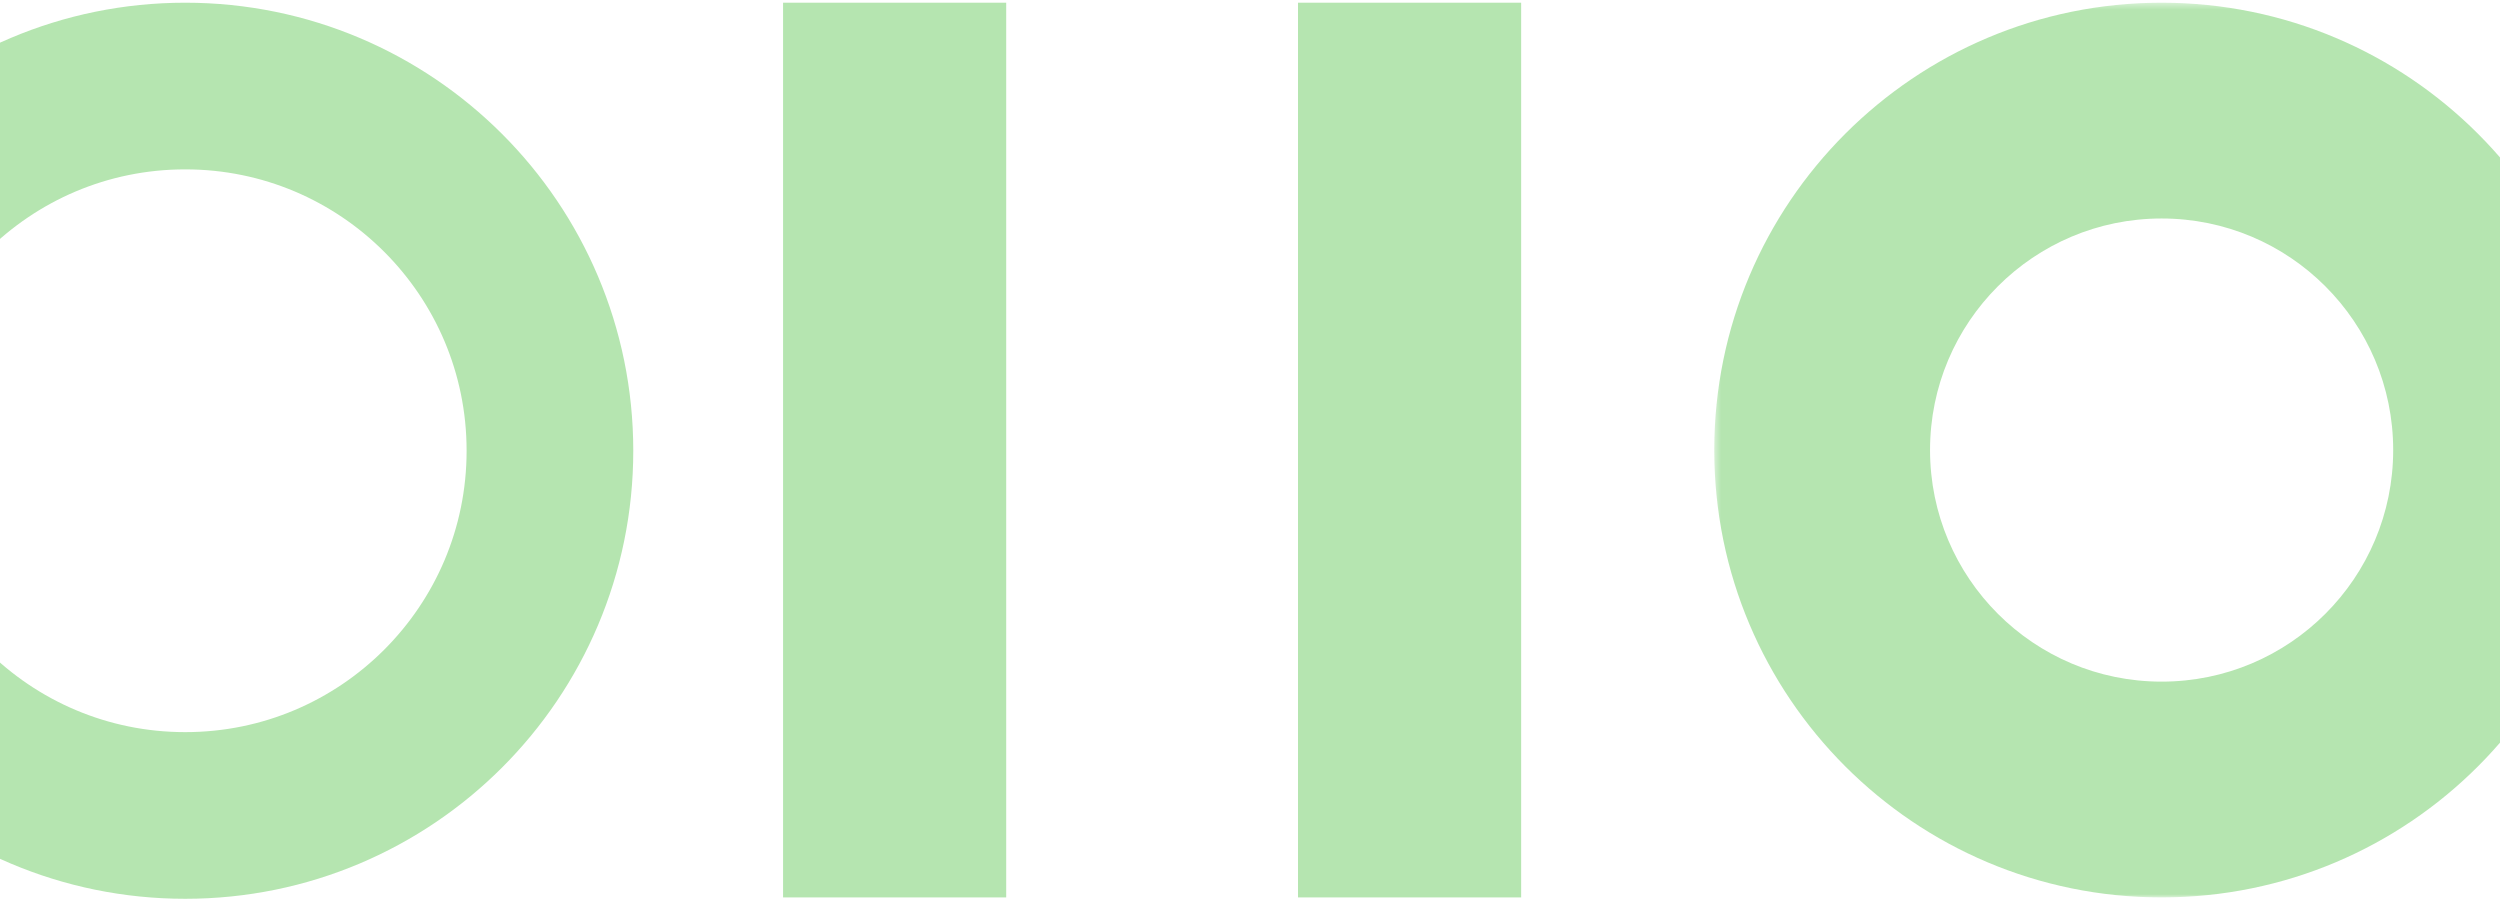
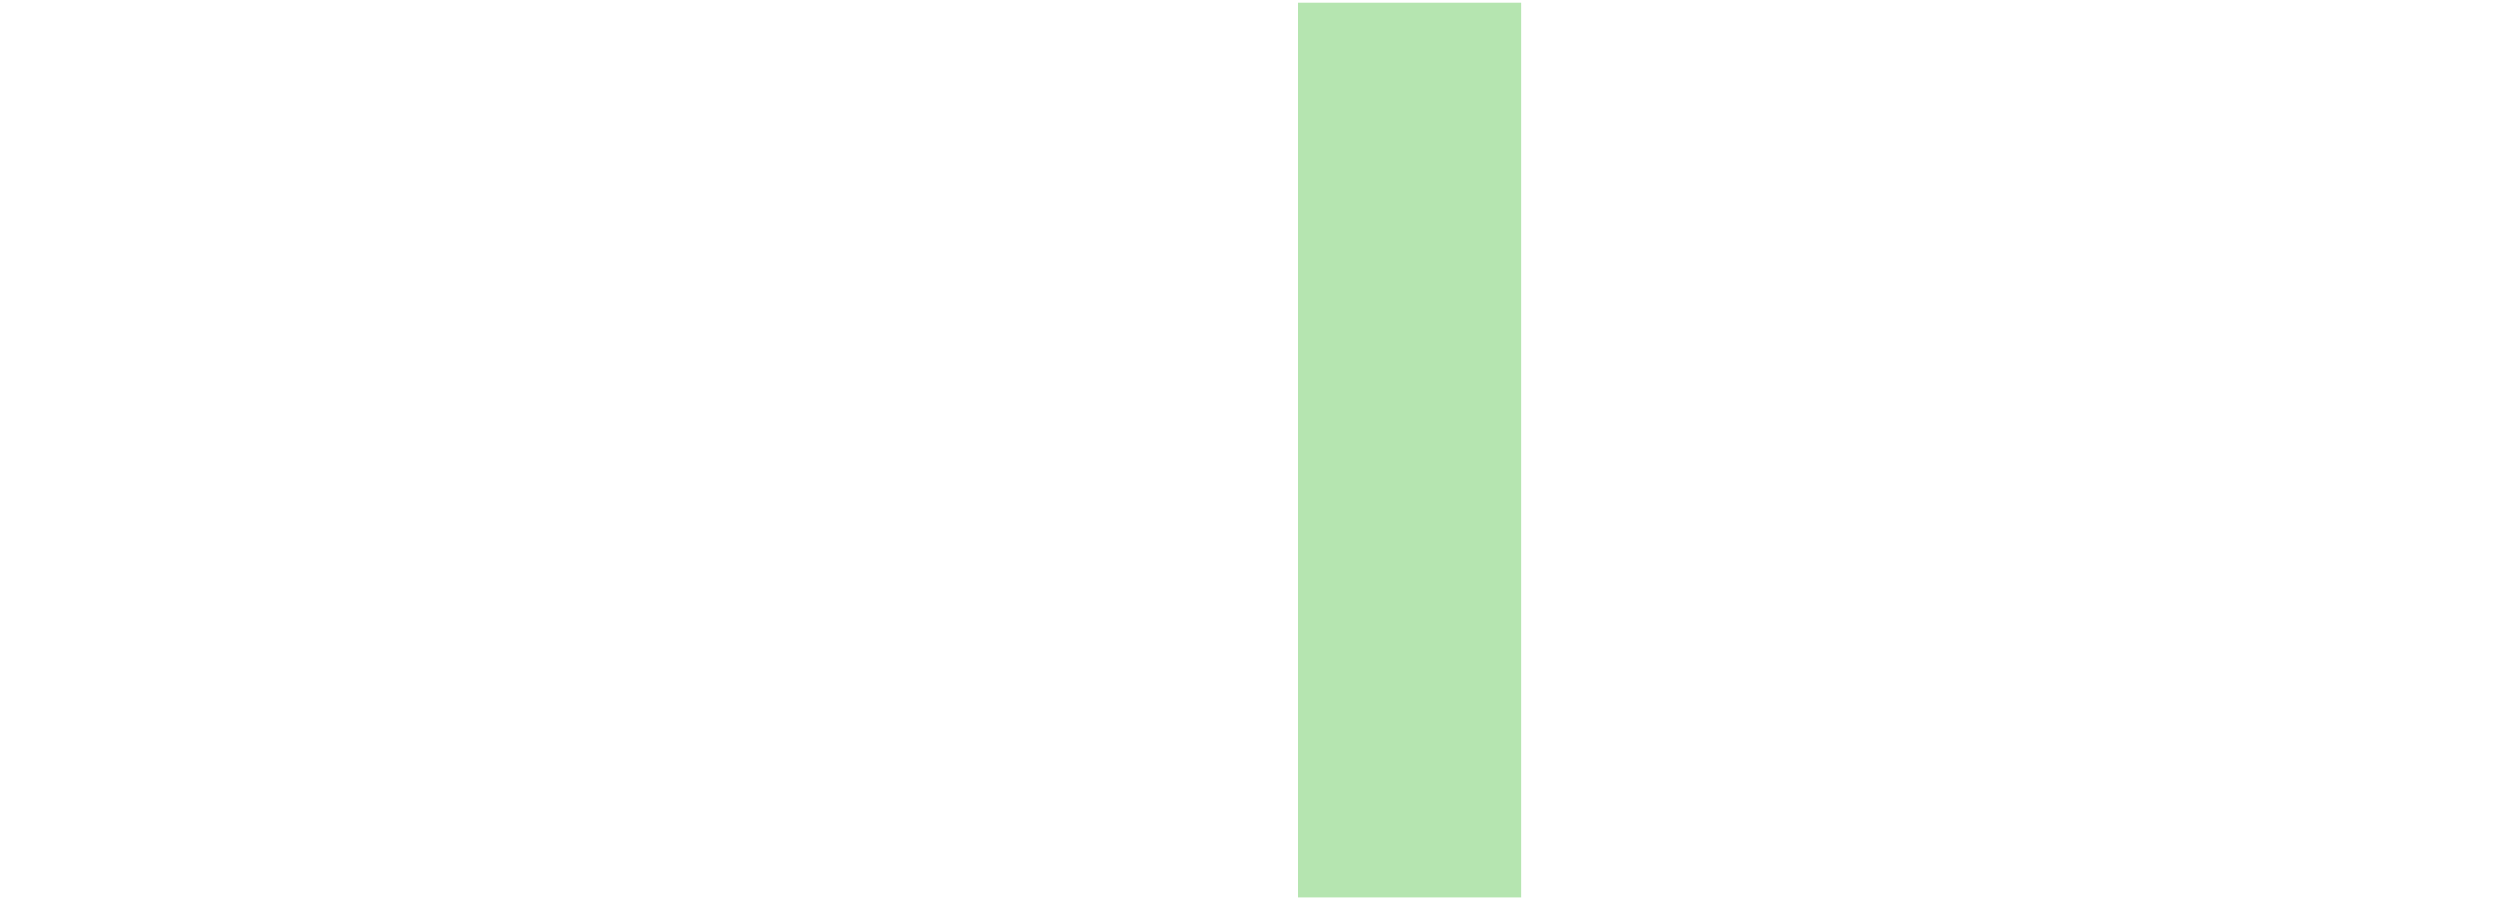
<svg xmlns="http://www.w3.org/2000/svg" width="390" height="141" viewBox="0 0 390 141" fill="none">
  <mask id="mask0_1_4292" style="mask-type:luminance" maskUnits="userSpaceOnUse" x="267" y="0" width="140" height="140">
    <path d="M267.424 139.998L407 139.998L407 0.422L267.424 0.422L267.424 139.998Z" fill="white" />
  </mask>
  <g mask="url(#mask0_1_4292)">
-     <path d="M337.212 106.335C357.164 106.335 373.337 90.161 373.337 70.21C373.337 50.259 357.163 34.085 337.212 34.084C317.261 34.084 301.087 50.259 301.087 70.21C301.087 90.161 317.261 106.335 337.212 106.335ZM337.212 0.422C375.755 0.422 407 31.666 407 70.21C407 108.753 375.755 139.998 337.212 139.998C298.669 139.998 267.424 108.752 267.424 70.21C267.424 31.667 298.669 0.422 337.212 0.422Z" fill="#B5E5B0" />
-   </g>
+     </g>
  <path d="M202.489 139.997L237.3 139.997L237.3 0.421L202.489 0.421L202.489 139.997Z" fill="#B5E5B0" />
-   <path d="M122.158 139.998L156.968 139.998L156.968 0.421L122.158 0.421L122.158 139.998Z" fill="#B5E5B0" />
-   <circle cx="28.895" cy="70.317" r="56.895" transform="rotate(-180 28.895 70.317)" stroke="#B5E5B0" stroke-width="26" />
</svg>